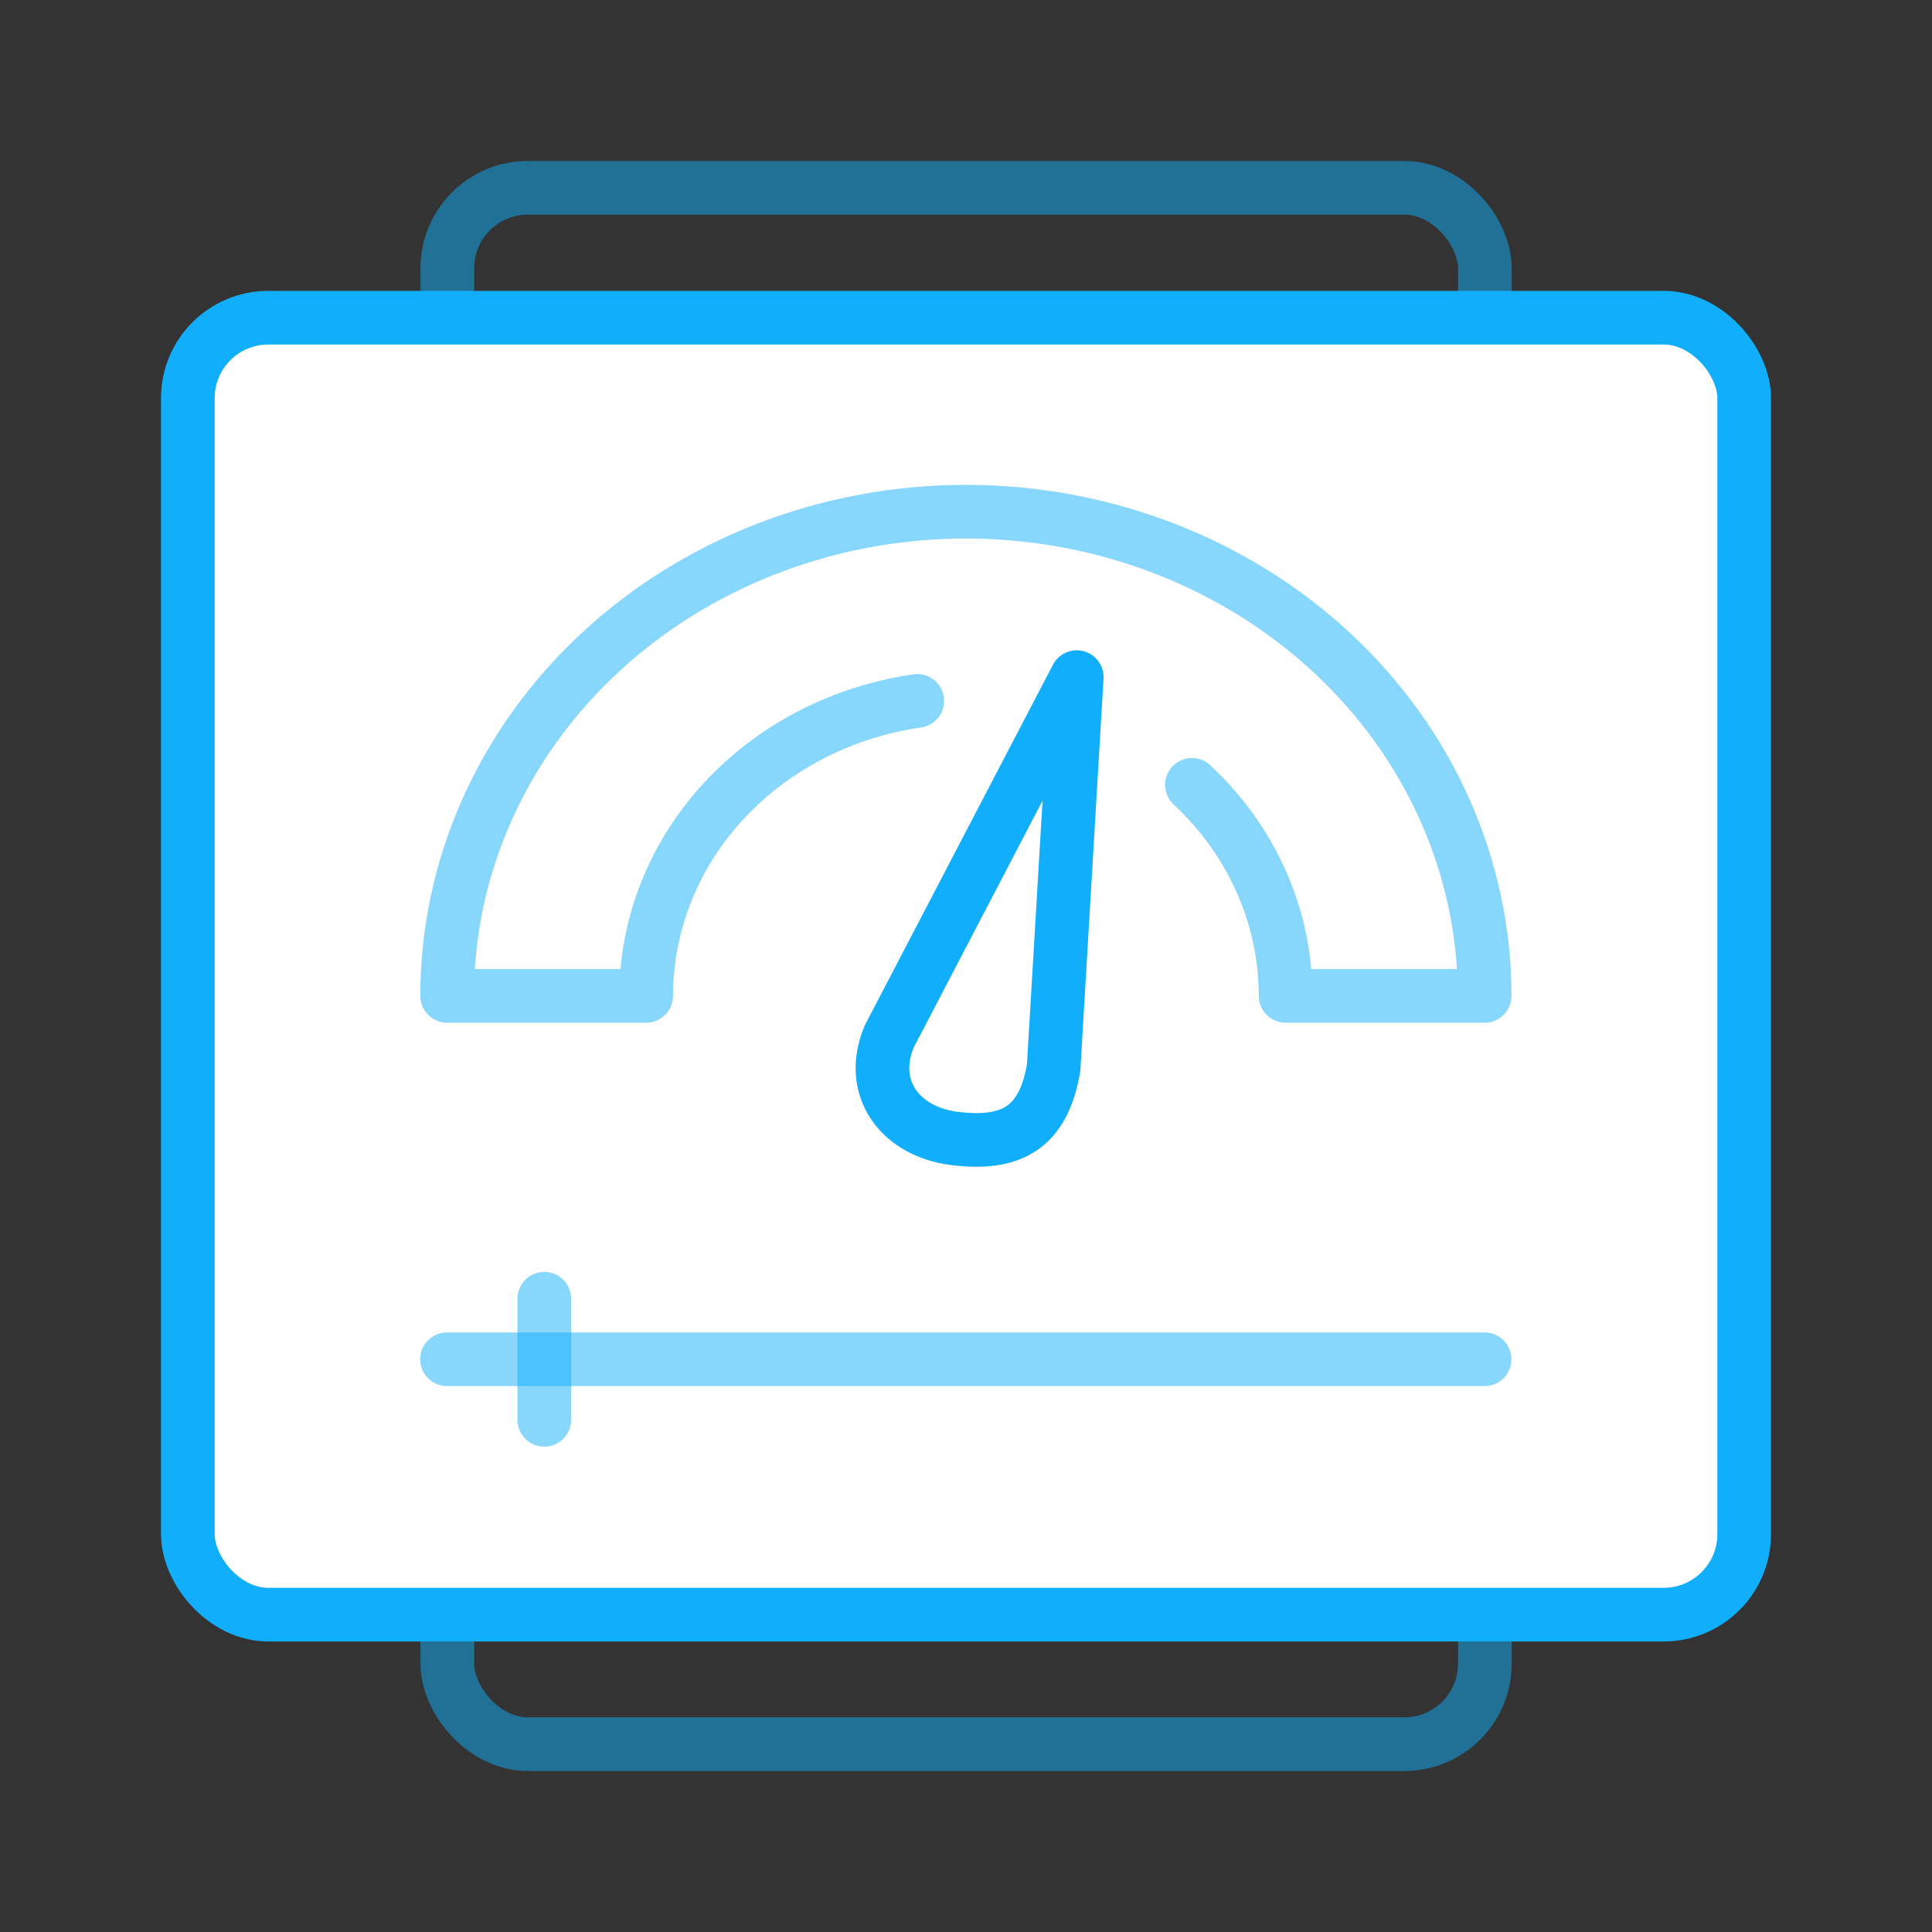
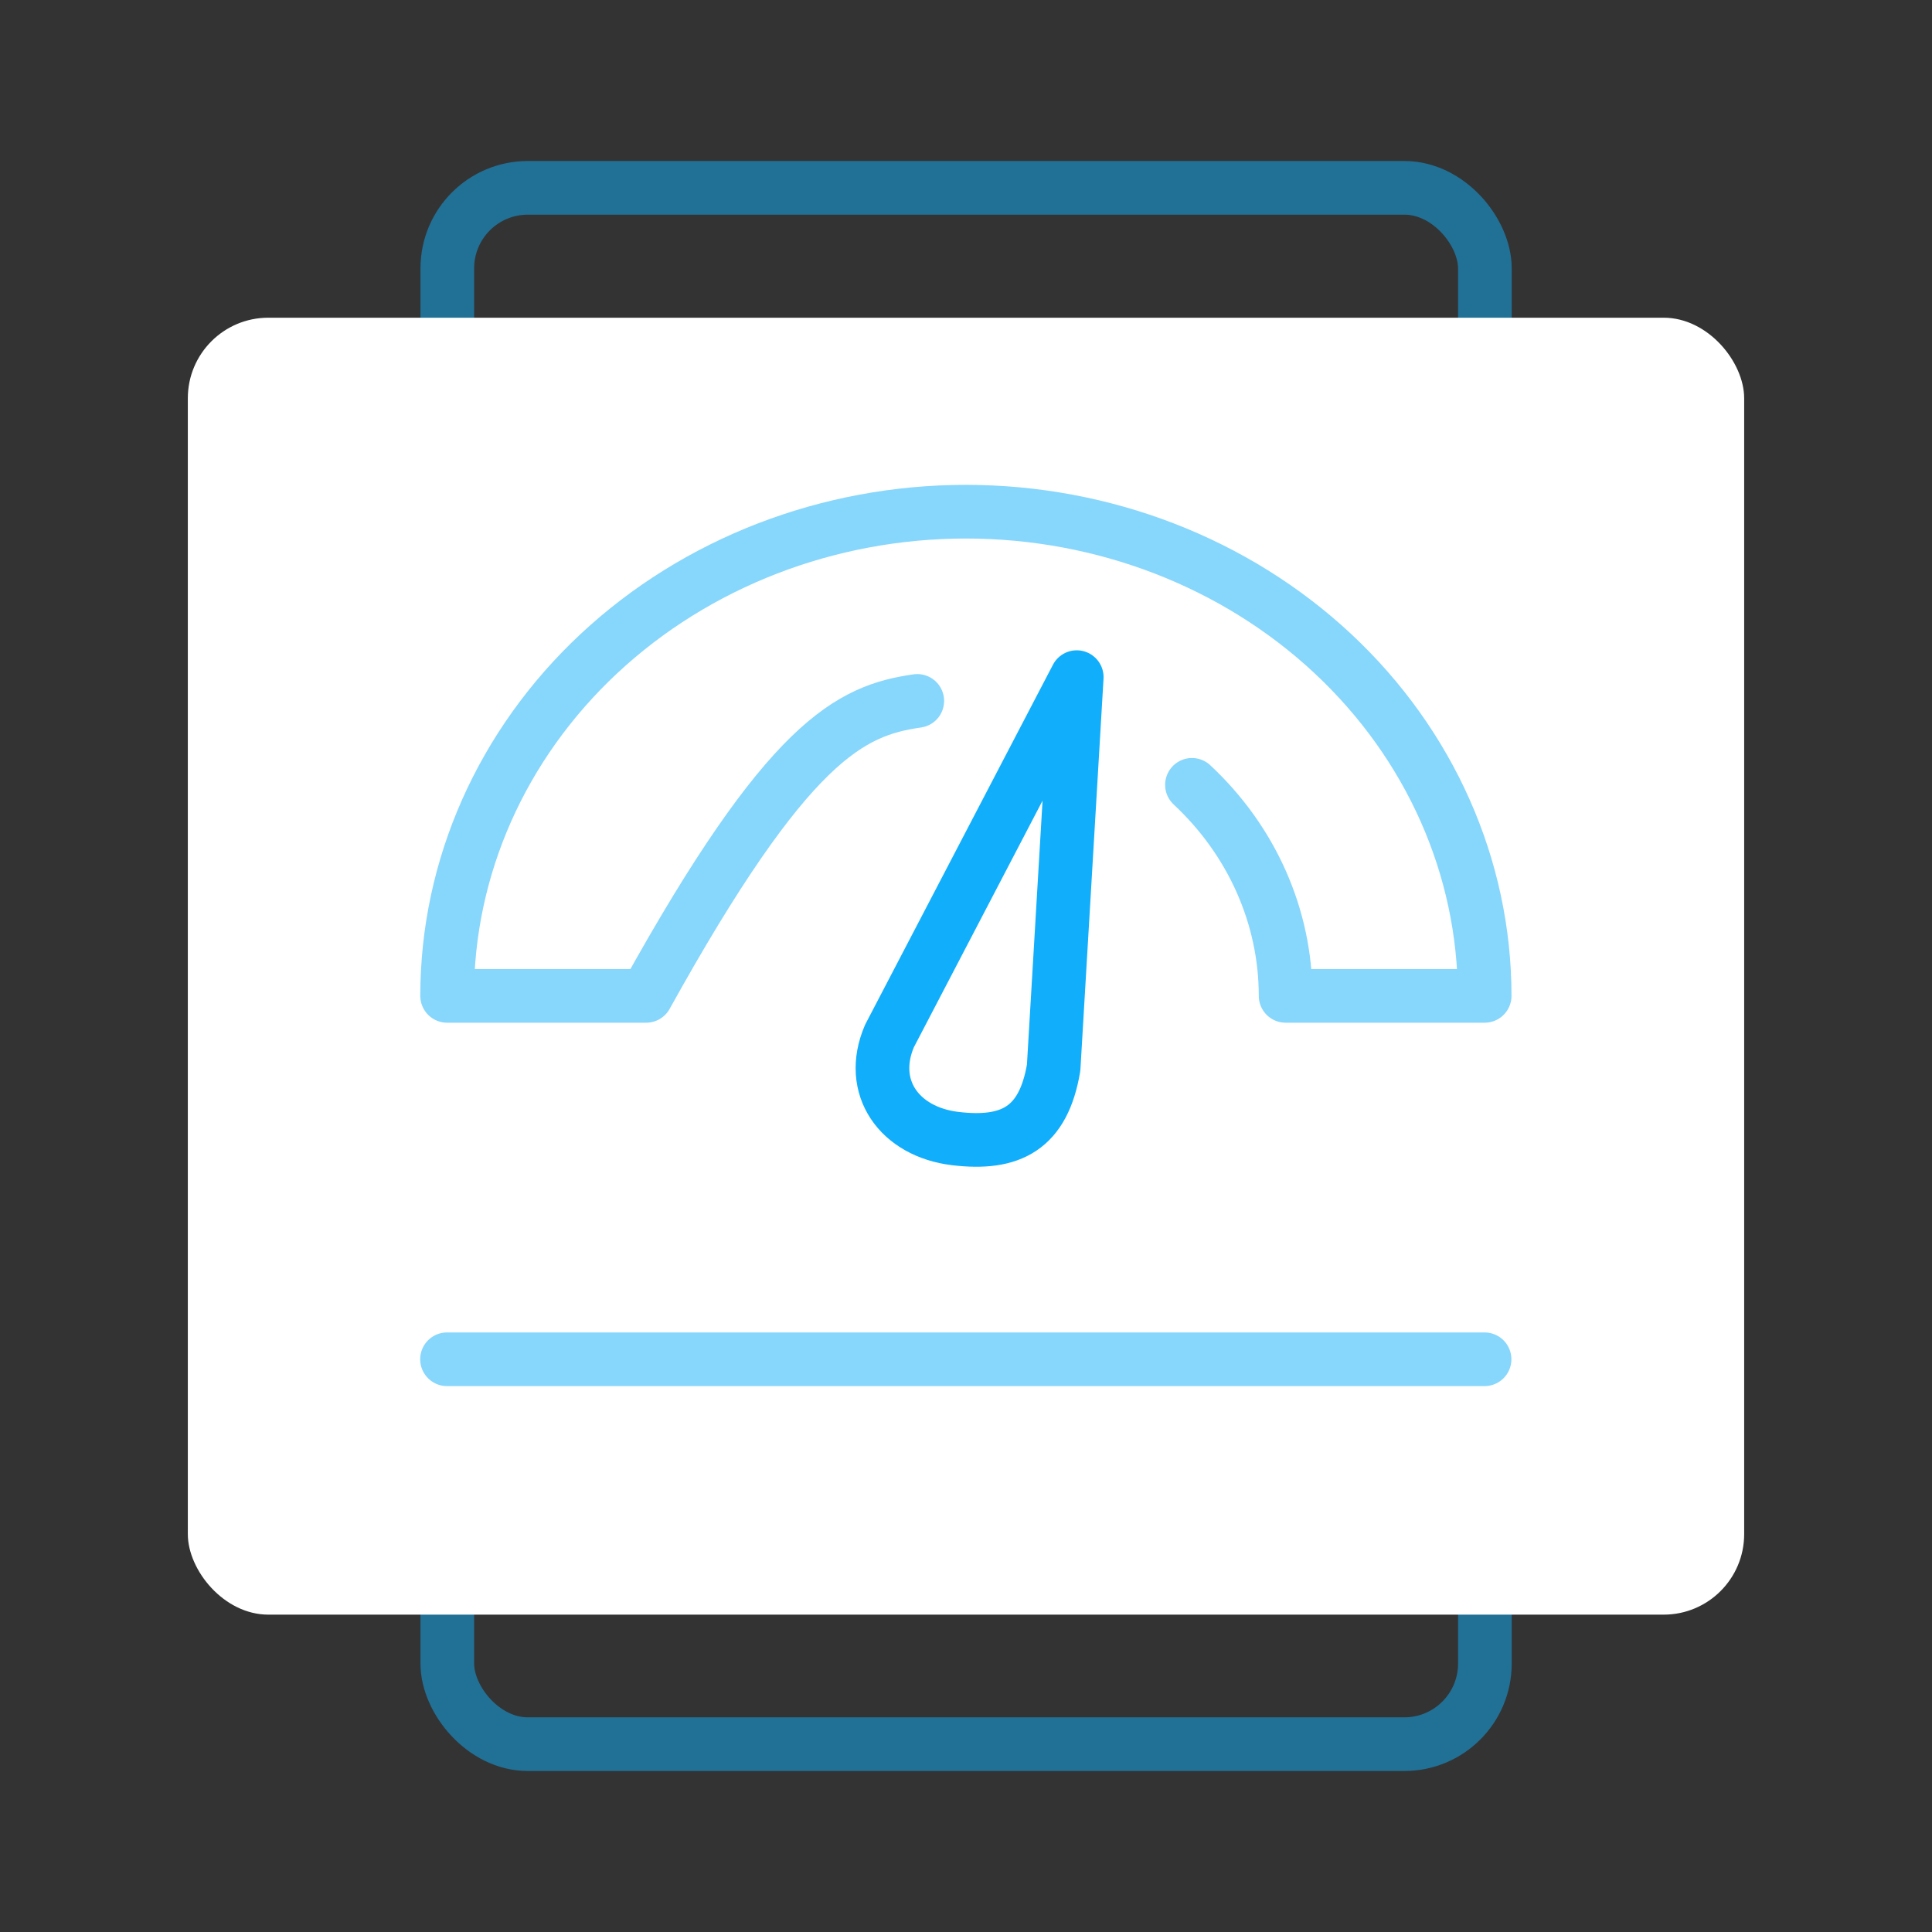
<svg xmlns="http://www.w3.org/2000/svg" width="72" height="72" viewBox="0 0 72 72" fill="none">
  <rect x="0" y="0" width="72" height="72" fill="#333333" stroke="none" />
  <rect opacity="0.5" x="16.67" y="7" width="38.667" height="58" rx="3" stroke="#11AEFB" stroke-width="2" stroke-linecap="round" stroke-linejoin="round" />
  <rect x="7" y="11.84" width="58" height="48.333" rx="3" fill="white" />
-   <rect x="7" y="11.84" width="58" height="48.333" rx="3" stroke="#11AEFB" stroke-width="2" stroke-linecap="round" stroke-linejoin="round" />
  <path opacity="0.5" d="M16.659 50.656L55.325 50.656" stroke="#11AEFB" stroke-width="2" stroke-linecap="round" stroke-linejoin="round" />
-   <path opacity="0.5" d="M20.284 48.4L20.284 52.912" stroke="#11AEFB" stroke-width="2" stroke-linecap="round" stroke-linejoin="round" />
-   <path opacity="0.5" d="M44.421 29.249C46.656 31.335 47.911 34.164 47.911 37.113L55.329 37.113C55.329 32.328 53.292 27.738 49.667 24.354C46.041 20.97 41.123 19.069 35.996 19.069C30.869 19.069 25.951 20.97 22.325 24.354C18.7 27.738 16.663 32.328 16.663 37.113L24.081 37.113C24.081 34.164 25.336 31.335 27.57 29.249C29.373 27.567 31.694 26.479 34.184 26.121" stroke="#11AEFB" stroke-width="2" stroke-linecap="round" stroke-linejoin="round" />
+   <path opacity="0.5" d="M44.421 29.249C46.656 31.335 47.911 34.164 47.911 37.113L55.329 37.113C55.329 32.328 53.292 27.738 49.667 24.354C46.041 20.97 41.123 19.069 35.996 19.069C30.869 19.069 25.951 20.97 22.325 24.354C18.7 27.738 16.663 32.328 16.663 37.113L24.081 37.113C29.373 27.567 31.694 26.479 34.184 26.121" stroke="#11AEFB" stroke-width="2" stroke-linecap="round" stroke-linejoin="round" />
  <path d="M35.594 42.43C37.669 42.68 38.885 42.054 39.266 39.788L40.127 25.235L33.147 38.611C32.329 40.524 33.52 42.179 35.594 42.43Z" stroke="#11AEFB" stroke-width="2" stroke-linecap="round" stroke-linejoin="round" />
</svg>